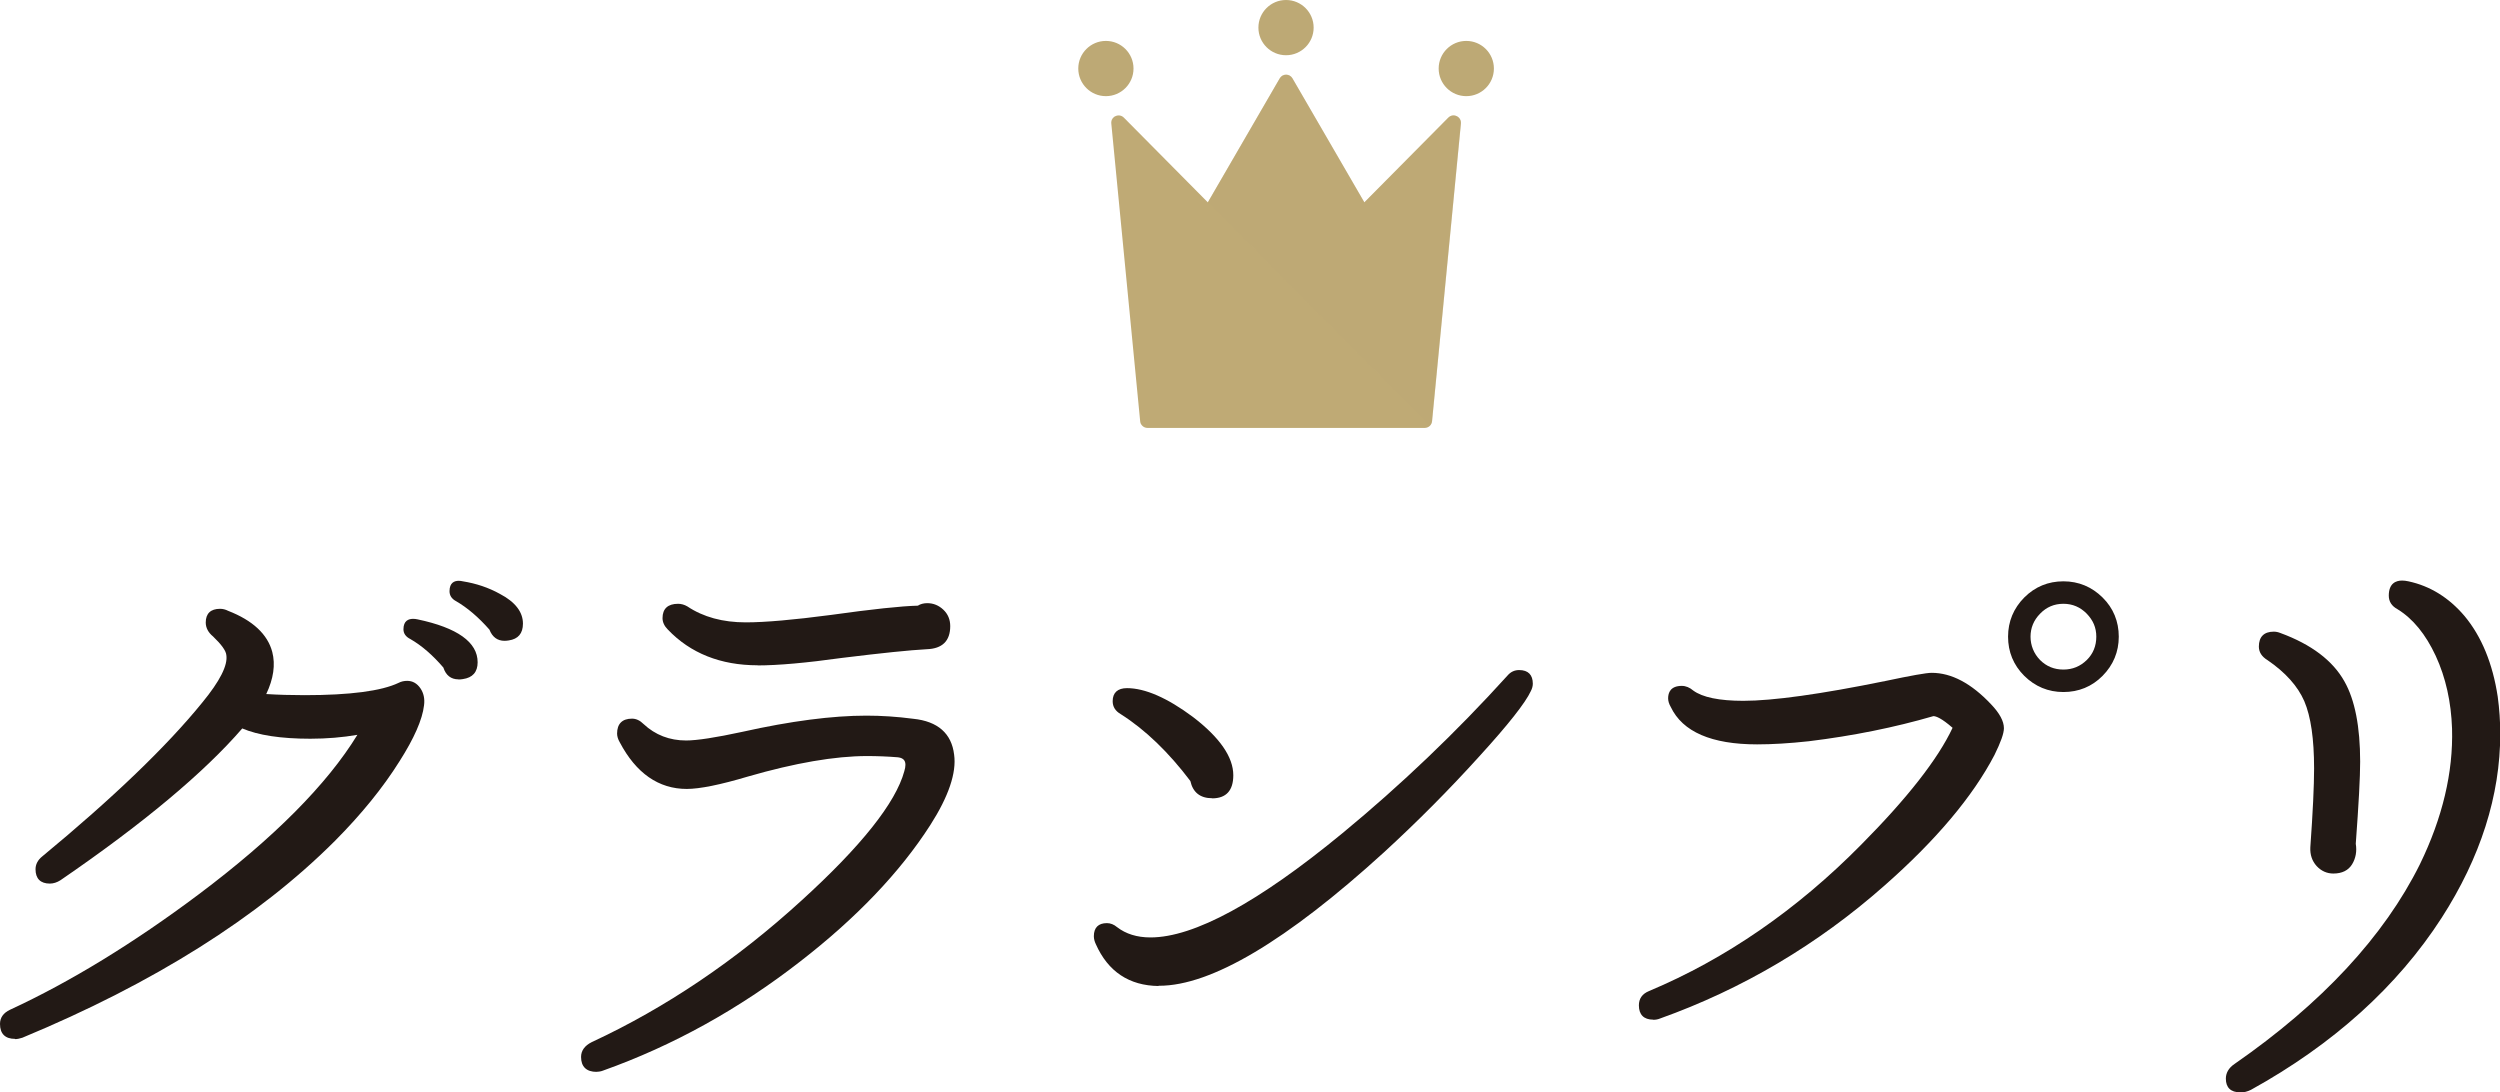
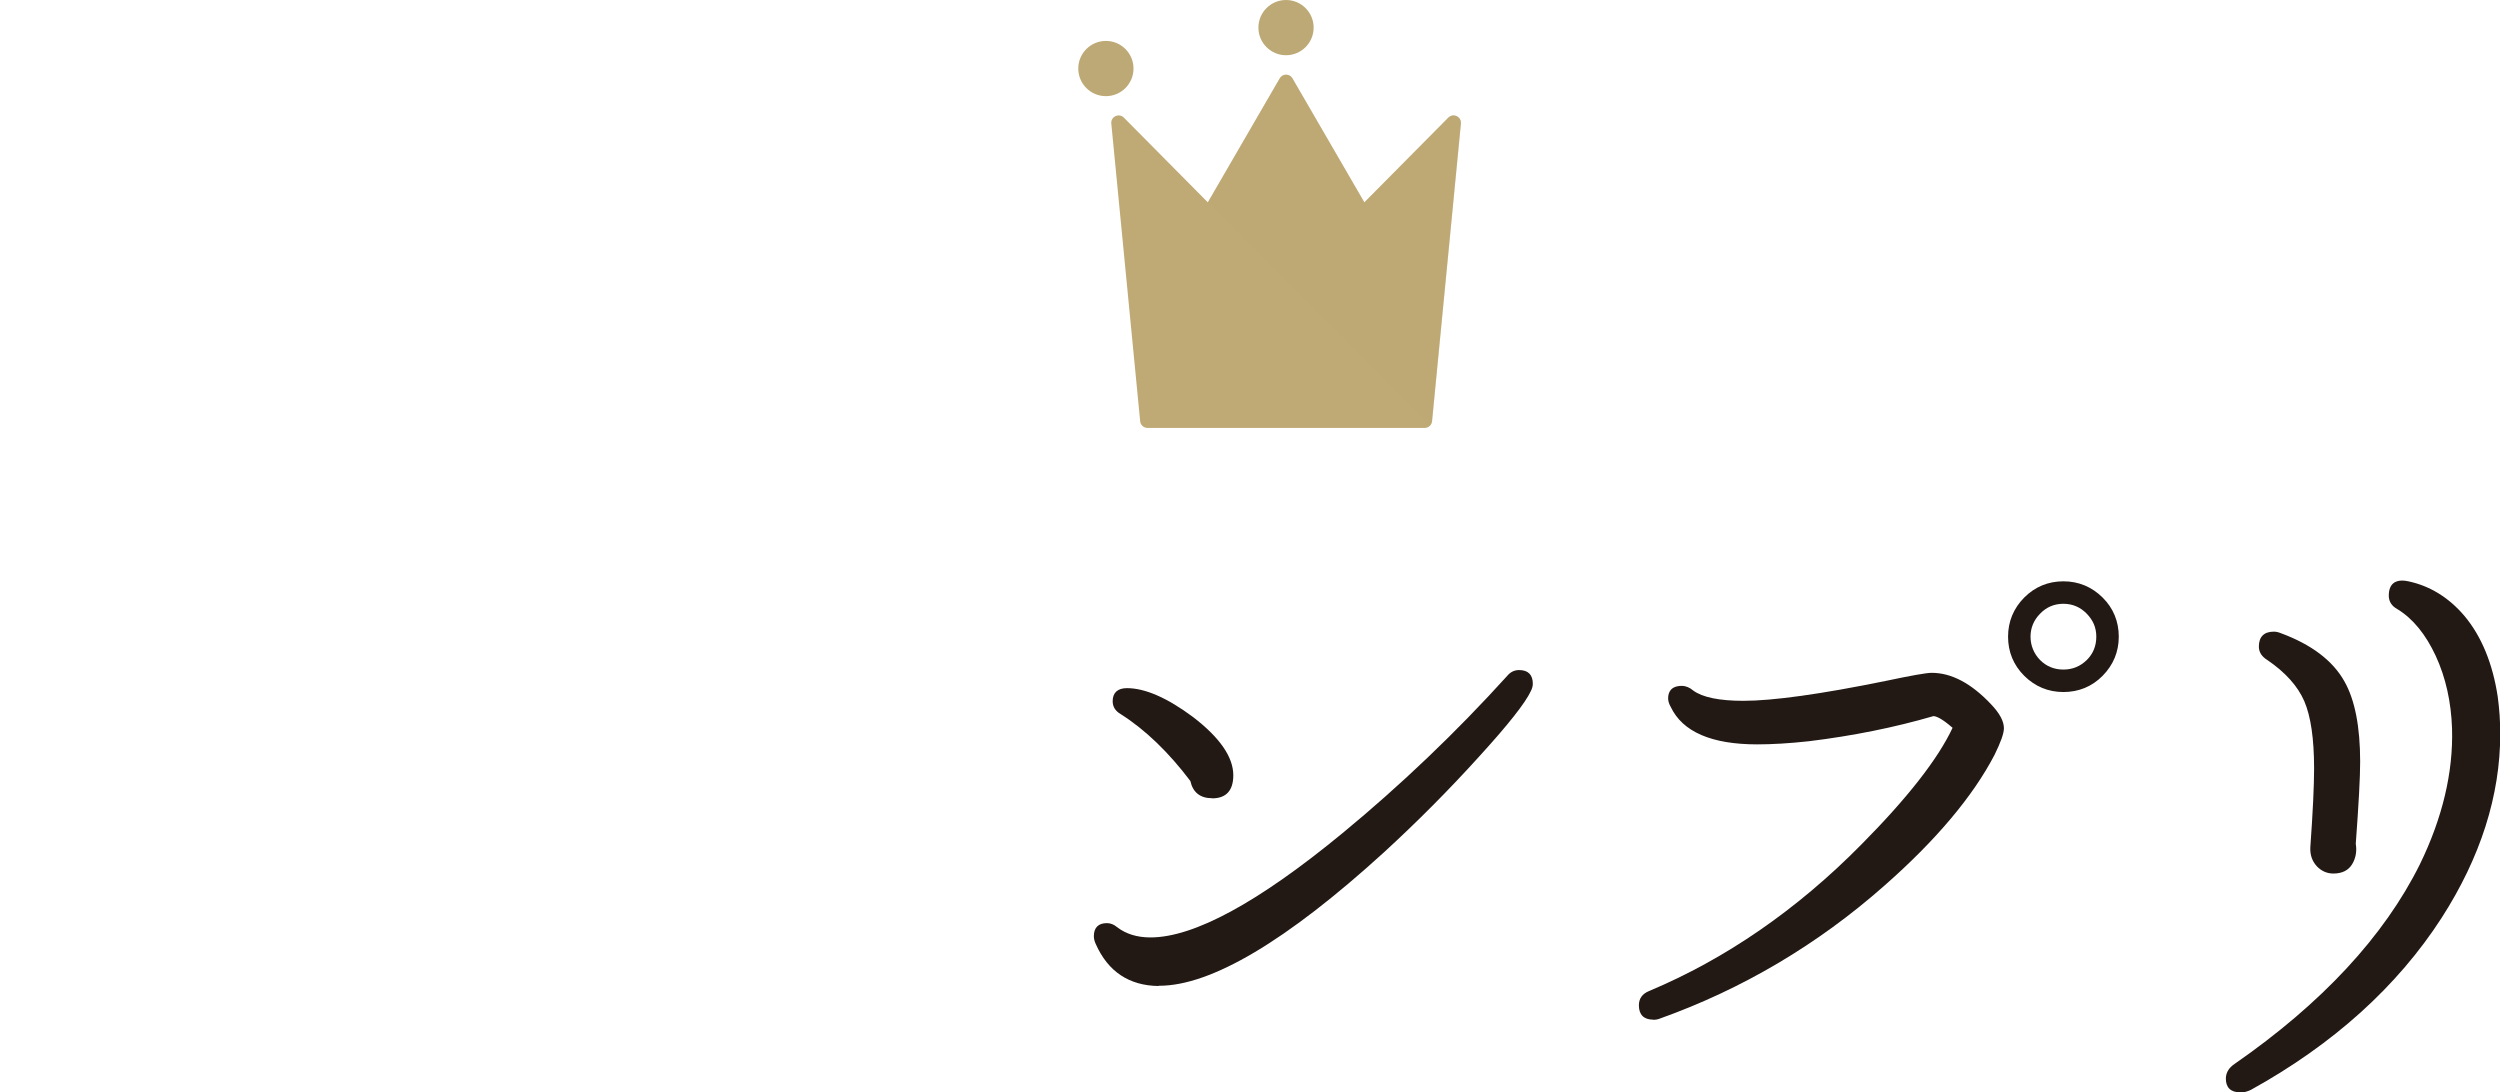
<svg xmlns="http://www.w3.org/2000/svg" viewBox="0 0 199.16 87.02">
  <defs>
    <style>.cls-1{mix-blend-mode:multiply;opacity:.3;}.cls-1,.cls-2,.cls-3{fill:#bda975;}.cls-4{isolation:isolate;}.cls-5{fill:#bfaa75;}.cls-6{fill:#221915;}.cls-3{mix-blend-mode:lighten;}</style>
  </defs>
  <g class="cls-4">
    <g id="_レイヤー_2">
      <g id="_賞名">
        <g>
-           <path class="cls-6" d="m1.19,82.76c-.78,0-1.19-.41-1.19-1.19,0-.5.27-.88.8-1.13,4.82-2.23,9.88-5.33,15.04-9.2,5.97-4.48,10.22-8.76,12.63-12.7-1.16.2-2.42.31-3.75.31-2.34,0-4.16-.28-5.42-.82-3.06,3.54-7.94,7.61-14.48,12.09-.28.18-.57.27-.85.27-.75,0-1.14-.4-1.14-1.14,0-.39.18-.74.53-1.02,5.64-4.66,9.94-8.79,12.76-12.27,1.39-1.69,2.04-2.96,1.91-3.78-.03-.34-.39-.84-1.06-1.48-.38-.31-.58-.69-.58-1.11,0-.72.4-1.09,1.14-1.09.21,0,.43.05.64.16,1.96.76,3.15,1.87,3.52,3.28.26,1.01.1,2.13-.48,3.35.94.06,1.97.09,3.06.09,3.6,0,6.12-.33,7.48-.98.21-.11.44-.16.69-.16.43,0,.78.2,1.05.59.26.38.36.84.29,1.36-.13,1.13-.79,2.63-1.95,4.45-1.32,2.11-3.06,4.25-5.16,6.36-6.06,6.06-14.43,11.33-24.89,15.67-.21.07-.41.11-.58.11Zm35.33-28.64c-.59,0-1-.32-1.2-.94-.83-.97-1.72-1.75-2.63-2.27-.36-.18-.55-.44-.55-.78,0-.69.42-.83.77-.83.1,0,.22.01.35.04,3.18.67,4.79,1.82,4.79,3.42,0,.78-.4,1.23-1.18,1.34-.12.02-.23.03-.34.03Zm3.67-3.07c-.56,0-.97-.3-1.2-.89-.86-.98-1.77-1.76-2.68-2.28-.33-.18-.5-.45-.5-.78,0-.69.4-.83.73-.83.1,0,.21.01.33.04,1.06.17,2.05.5,2.95,1,1.22.64,1.84,1.44,1.84,2.37,0,.78-.38,1.23-1.13,1.34-.12.02-.23.03-.34.03Z" />
-           <path class="cls-6" d="m47.53,85.39c-.81,0-1.24-.41-1.24-1.19,0-.5.29-.9.85-1.18,5.88-2.73,11.5-6.52,16.71-11.28,4.75-4.32,7.51-7.79,8.19-10.3.12-.39.12-.68,0-.86-.09-.14-.26-.22-.5-.25-.85-.07-1.68-.1-2.47-.1-2.55,0-5.74.55-9.48,1.63-2.21.66-3.85.99-4.88.99-2.24,0-4.04-1.25-5.34-3.72-.14-.24-.21-.48-.21-.69,0-.78.41-1.19,1.19-1.19.32,0,.63.14.92.43.93.87,2.07,1.31,3.39,1.31.85,0,2.36-.23,4.48-.69,3.85-.86,7.17-1.29,9.88-1.29,1.19,0,2.44.08,3.73.25,1.96.2,3.06,1.17,3.26,2.86.2,1.44-.44,3.33-1.9,5.61-2.41,3.76-5.9,7.41-10.37,10.87-4.87,3.79-10.15,6.71-15.68,8.68-.17.07-.35.1-.53.1Zm12.83-32.39c-2.95,0-5.36-.96-7.16-2.85-.28-.28-.42-.59-.42-.91,0-.75.43-1.14,1.24-1.14.25,0,.5.07.74.21,1.27.85,2.83,1.27,4.65,1.27,1.54,0,3.82-.2,6.77-.59,3.29-.46,5.63-.71,6.94-.74.2-.13.46-.2.75-.2.49,0,.92.18,1.28.52.37.35.55.79.55,1.31,0,1.18-.63,1.8-1.88,1.84-1.31.07-3.57.3-6.73.69-2.86.4-5.13.6-6.75.6Z" />
          <path class="cls-6" d="m92.3,78.55c-2.35-.03-4.03-1.15-5-3.33-.1-.21-.16-.42-.16-.64,0-.68.36-1.04,1.04-1.04.29,0,.56.11.81.32.7.54,1.59.82,2.66.82,3.46,0,8.6-2.79,15.29-8.3,4.66-3.84,9.09-8.07,13.16-12.57.25-.29.56-.43.92-.43.72,0,1.09.38,1.09,1.09,0,.18-.05.38-.16.59-.43.93-1.8,2.67-4.08,5.17-2.41,2.67-4.98,5.25-7.63,7.68-7.74,7.05-13.76,10.62-17.89,10.62h-.06Zm4.26-14.96c-.94,0-1.53-.46-1.73-1.37-1.72-2.28-3.59-4.09-5.55-5.33-.43-.25-.64-.59-.64-1.03,0-.68.4-1.04,1.14-1.04,1.43,0,3.21.77,5.26,2.3,2.13,1.63,3.21,3.19,3.21,4.64,0,1.22-.57,1.84-1.69,1.84Z" />
          <path class="cls-6" d="m131.7,81.23c-.75,0-1.14-.4-1.14-1.14,0-.54.27-.92.81-1.14,6.1-2.56,11.79-6.48,16.9-11.66,3.67-3.7,6.12-6.83,7.28-9.31-.88-.77-1.32-.93-1.53-.93-3.09.9-6.4,1.57-9.92,2-1.55.17-2.93.25-4.12.25-3.63,0-5.94-1-6.88-2.98-.14-.24-.21-.47-.21-.69,0-.45.19-.99,1.09-.99.32,0,.63.13.91.37.73.54,2.08.82,3.99.82,2.36,0,6.17-.53,11.32-1.58,2.04-.43,3.25-.65,3.69-.65,1.57,0,3.16.84,4.73,2.51.68.71,1.02,1.35,1.02,1.9,0,.42-.25,1.11-.75,2.13-1.72,3.3-4.67,6.81-8.79,10.43-5.3,4.68-11.31,8.23-17.86,10.57-.17.07-.35.1-.53.1Zm32.68-26.1c-1.21,0-2.26-.44-3.12-1.29-.86-.86-1.29-1.91-1.29-3.12s.44-2.26,1.29-3.12c.86-.86,1.91-1.29,3.12-1.29s2.26.44,3.12,1.29,1.29,1.91,1.29,3.12-.44,2.26-1.29,3.12-1.91,1.29-3.12,1.29Zm0-7.03c-.73,0-1.35.26-1.86.79-.51.52-.76,1.14-.76,1.83s.26,1.35.76,1.86c.51.51,1.13.76,1.86.76s1.35-.26,1.86-.76.76-1.13.76-1.86-.26-1.31-.76-1.83c-.51-.52-1.13-.79-1.86-.79Z" />
          <path class="cls-6" d="m178.46,87.02c-.75,0-1.14-.38-1.14-1.09,0-.46.23-.86.69-1.17,6.95-4.82,11.92-10.17,14.77-15.91,1.8-3.7,2.66-7.33,2.56-10.8-.07-2.12-.5-4.07-1.3-5.8-.8-1.72-1.82-2.97-3.05-3.72-.46-.25-.69-.61-.69-1.08,0-.99.58-1.2,1.06-1.2.15,0,.32.02.5.06,1.73.37,3.23,1.3,4.47,2.76,1.36,1.63,2.25,3.79,2.65,6.44.13.96.2,1.95.2,2.94,0,4.92-1.57,9.85-4.67,14.67-3.53,5.47-8.64,10.08-15.19,13.7-.28.14-.56.21-.84.21Zm7.43-17.43c-.52,0-.97-.2-1.34-.6-.36-.4-.53-.9-.5-1.49.2-2.79.3-4.9.3-6.28,0-2.35-.26-4.15-.78-5.36-.52-1.2-1.51-2.3-2.93-3.27-.46-.28-.69-.64-.69-1.08,0-.78.41-1.19,1.19-1.19.18,0,.36.04.53.11,2.45.9,4.17,2.19,5.1,3.86.83,1.46,1.25,3.61,1.25,6.39,0,1.24-.12,3.44-.35,6.54.1.59,0,1.15-.29,1.63-.3.49-.8.74-1.5.74Z" />
        </g>
        <g>
          <path class="cls-5" d="m115.38,9.37l-6.69,6.75-5.73-9.88c-.23-.39-.78-.39-1.01,0l-5.73,9.88-6.69-6.75c-.39-.39-1.05-.08-1,.47l2.3,23.72c.03.3.28.53.58.53h22.09c.3,0,.55-.23.58-.53l2.3-23.72c.05-.55-.61-.86-1-.47Z" />
          <circle class="cls-2" cx="102.45" cy="2.2" r="2.2" />
          <circle class="cls-2" cx="88.1" cy="5.46" r="2.2" />
-           <circle class="cls-2" cx="116.81" cy="5.46" r="2.2" />
          <path class="cls-2" d="m91.02,33.93c-.1-.09-.17-.23-.19-.38.01.15.08.28.19.38Z" />
          <path class="cls-2" d="m113.89,33.93s-.1.07-.15.1c.05-.03.11-.05.15-.1Z" />
          <path class="cls-1" d="m116.38,9.84c.05-.55-.61-.86-1-.47l-6.69,6.75-5.73-9.88c-.23-.39-.78-.39-1.01,0l-5.73,9.88,14.8,14.92,2.88,2.88c.1-.09.17-.23.19-.37l2.3-23.72Z" />
-           <path class="cls-2" d="m88.86,9.25c-.21.1-.36.31-.33.59-.03-.27.13-.49.33-.59Z" />
          <path class="cls-2" d="m112.62,34.09s0,0,0,0h.87c.08,0,.15-.01.21-.04-.07.03-.14.04-.21.04h-.87Z" />
          <path class="cls-3" d="m113.74,34.03s-.02.01-.03.02c.01,0,.02-.01.03-.02Z" />
-           <polygon class="cls-3" points="113.89 33.93 113.89 33.93 113.89 33.93 113.89 33.93" />
        </g>
      </g>
    </g>
  </g>
</svg>